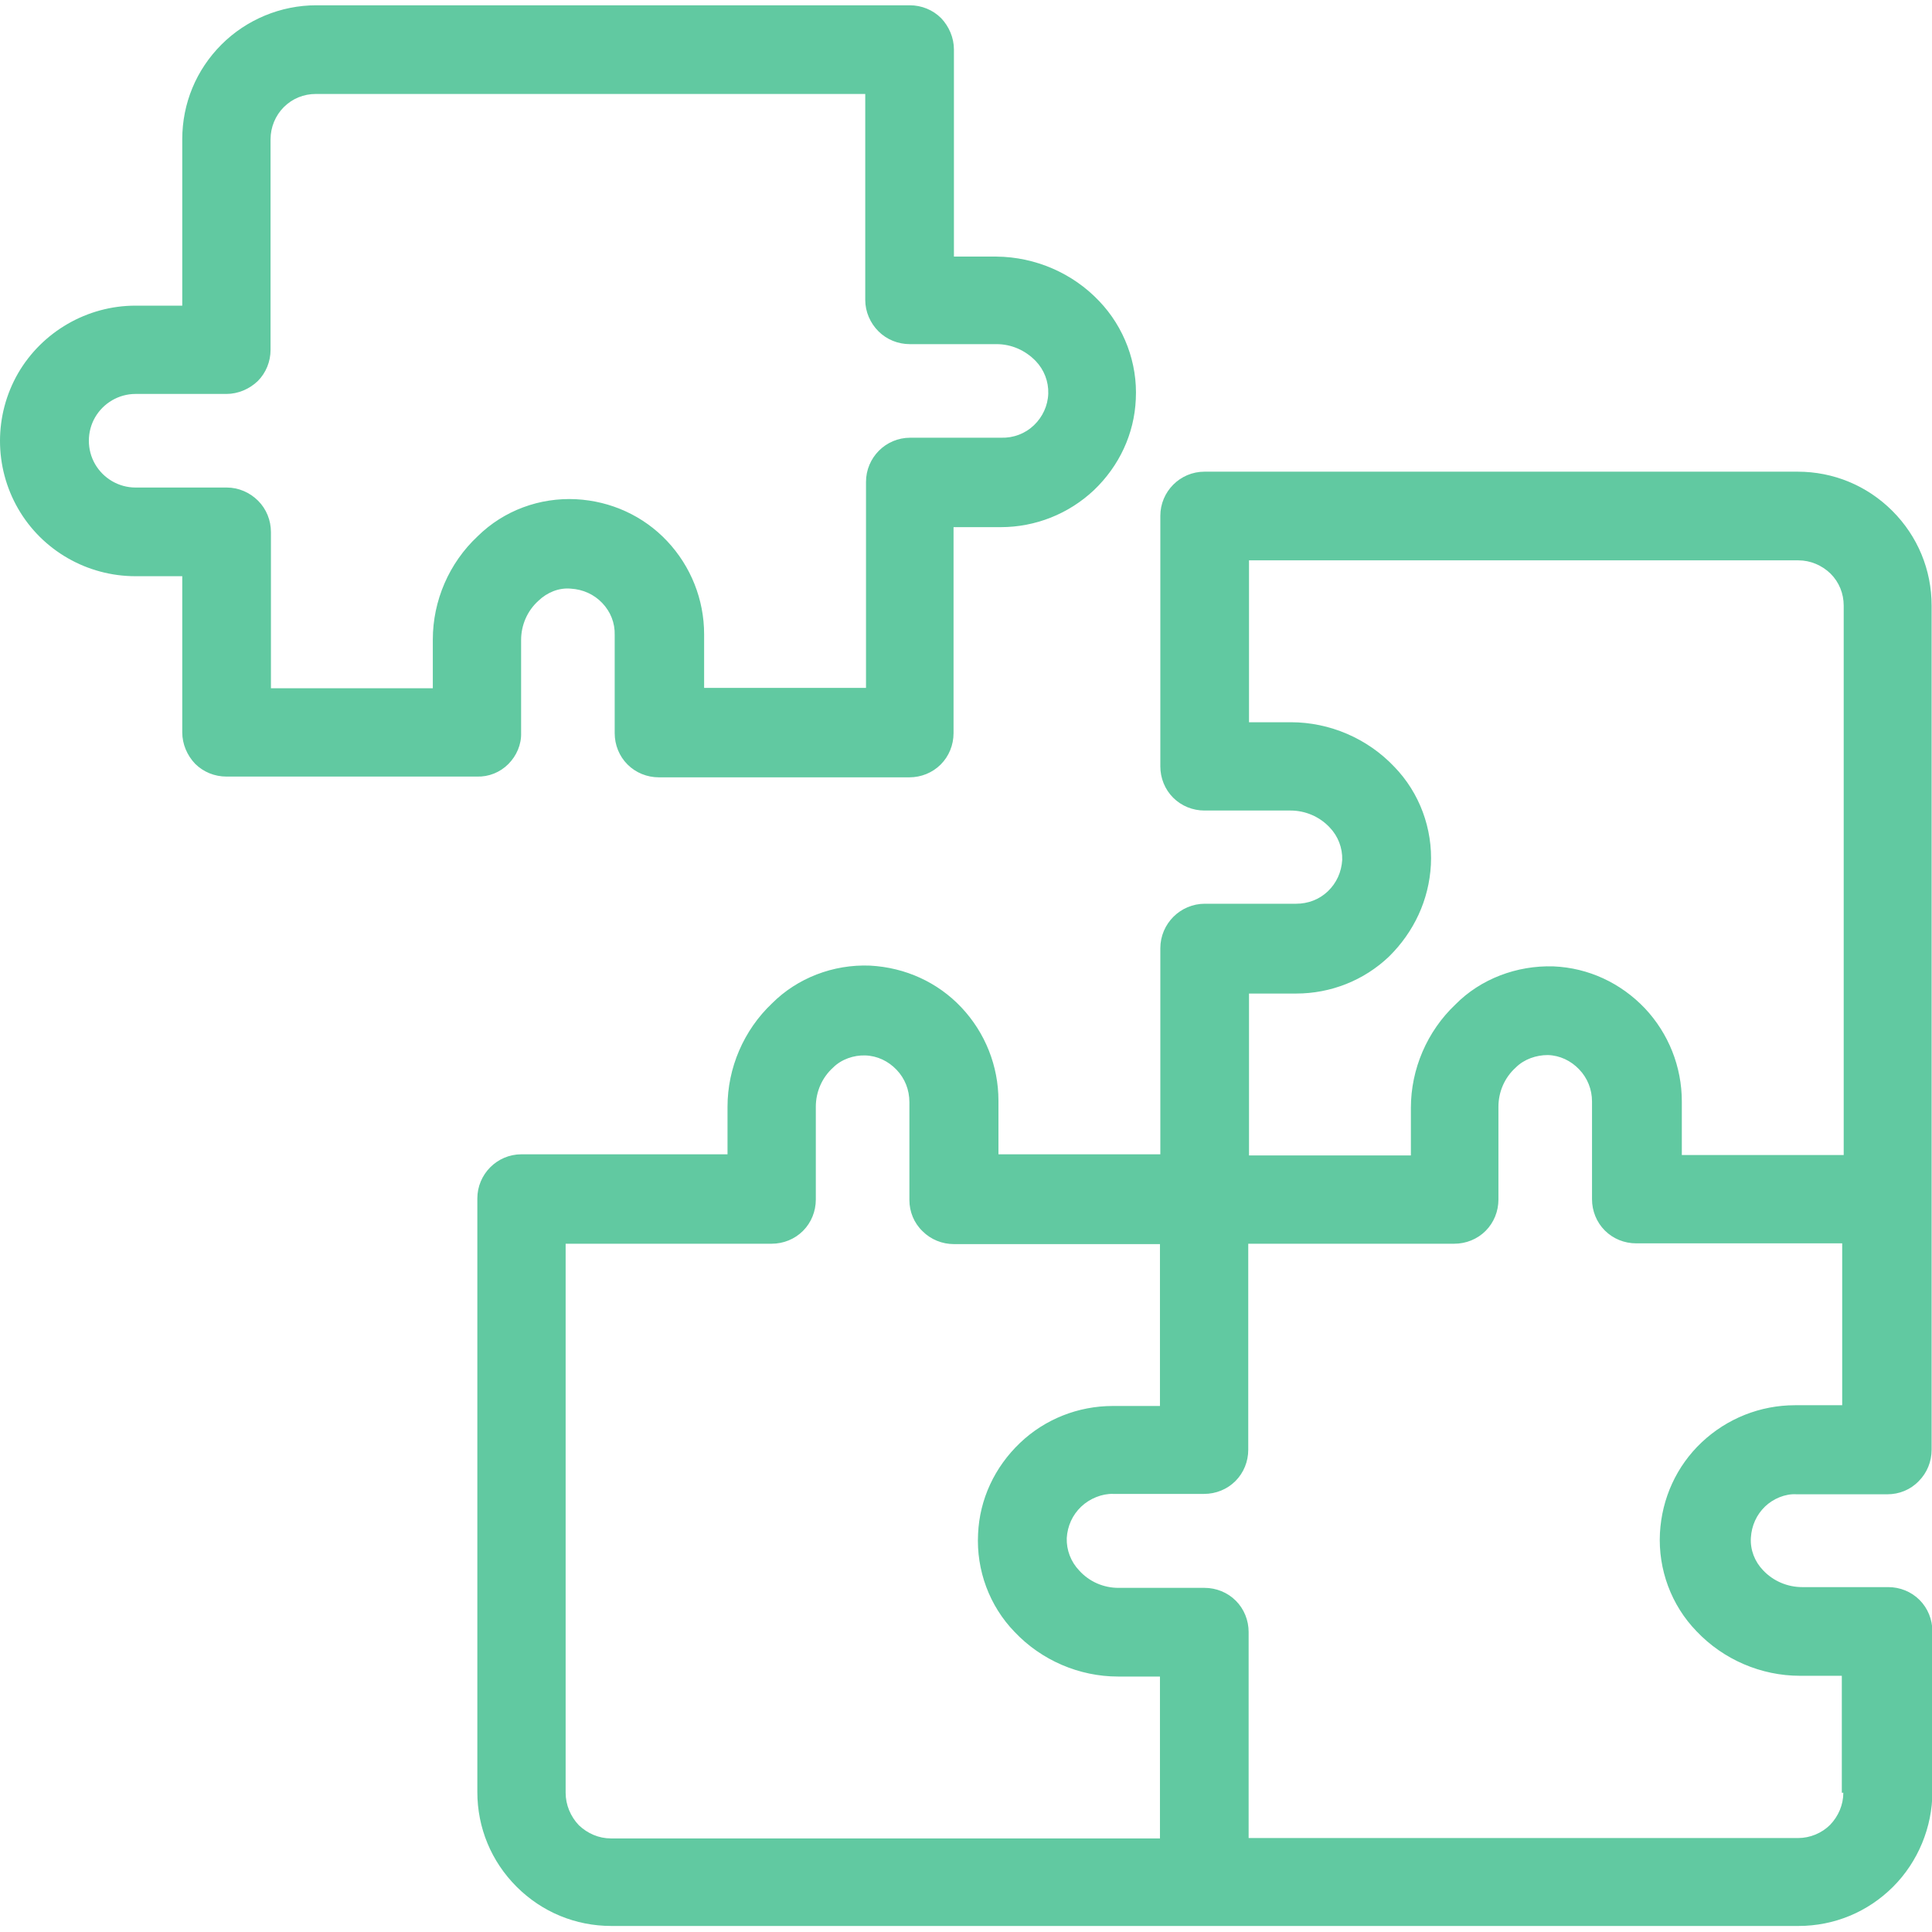
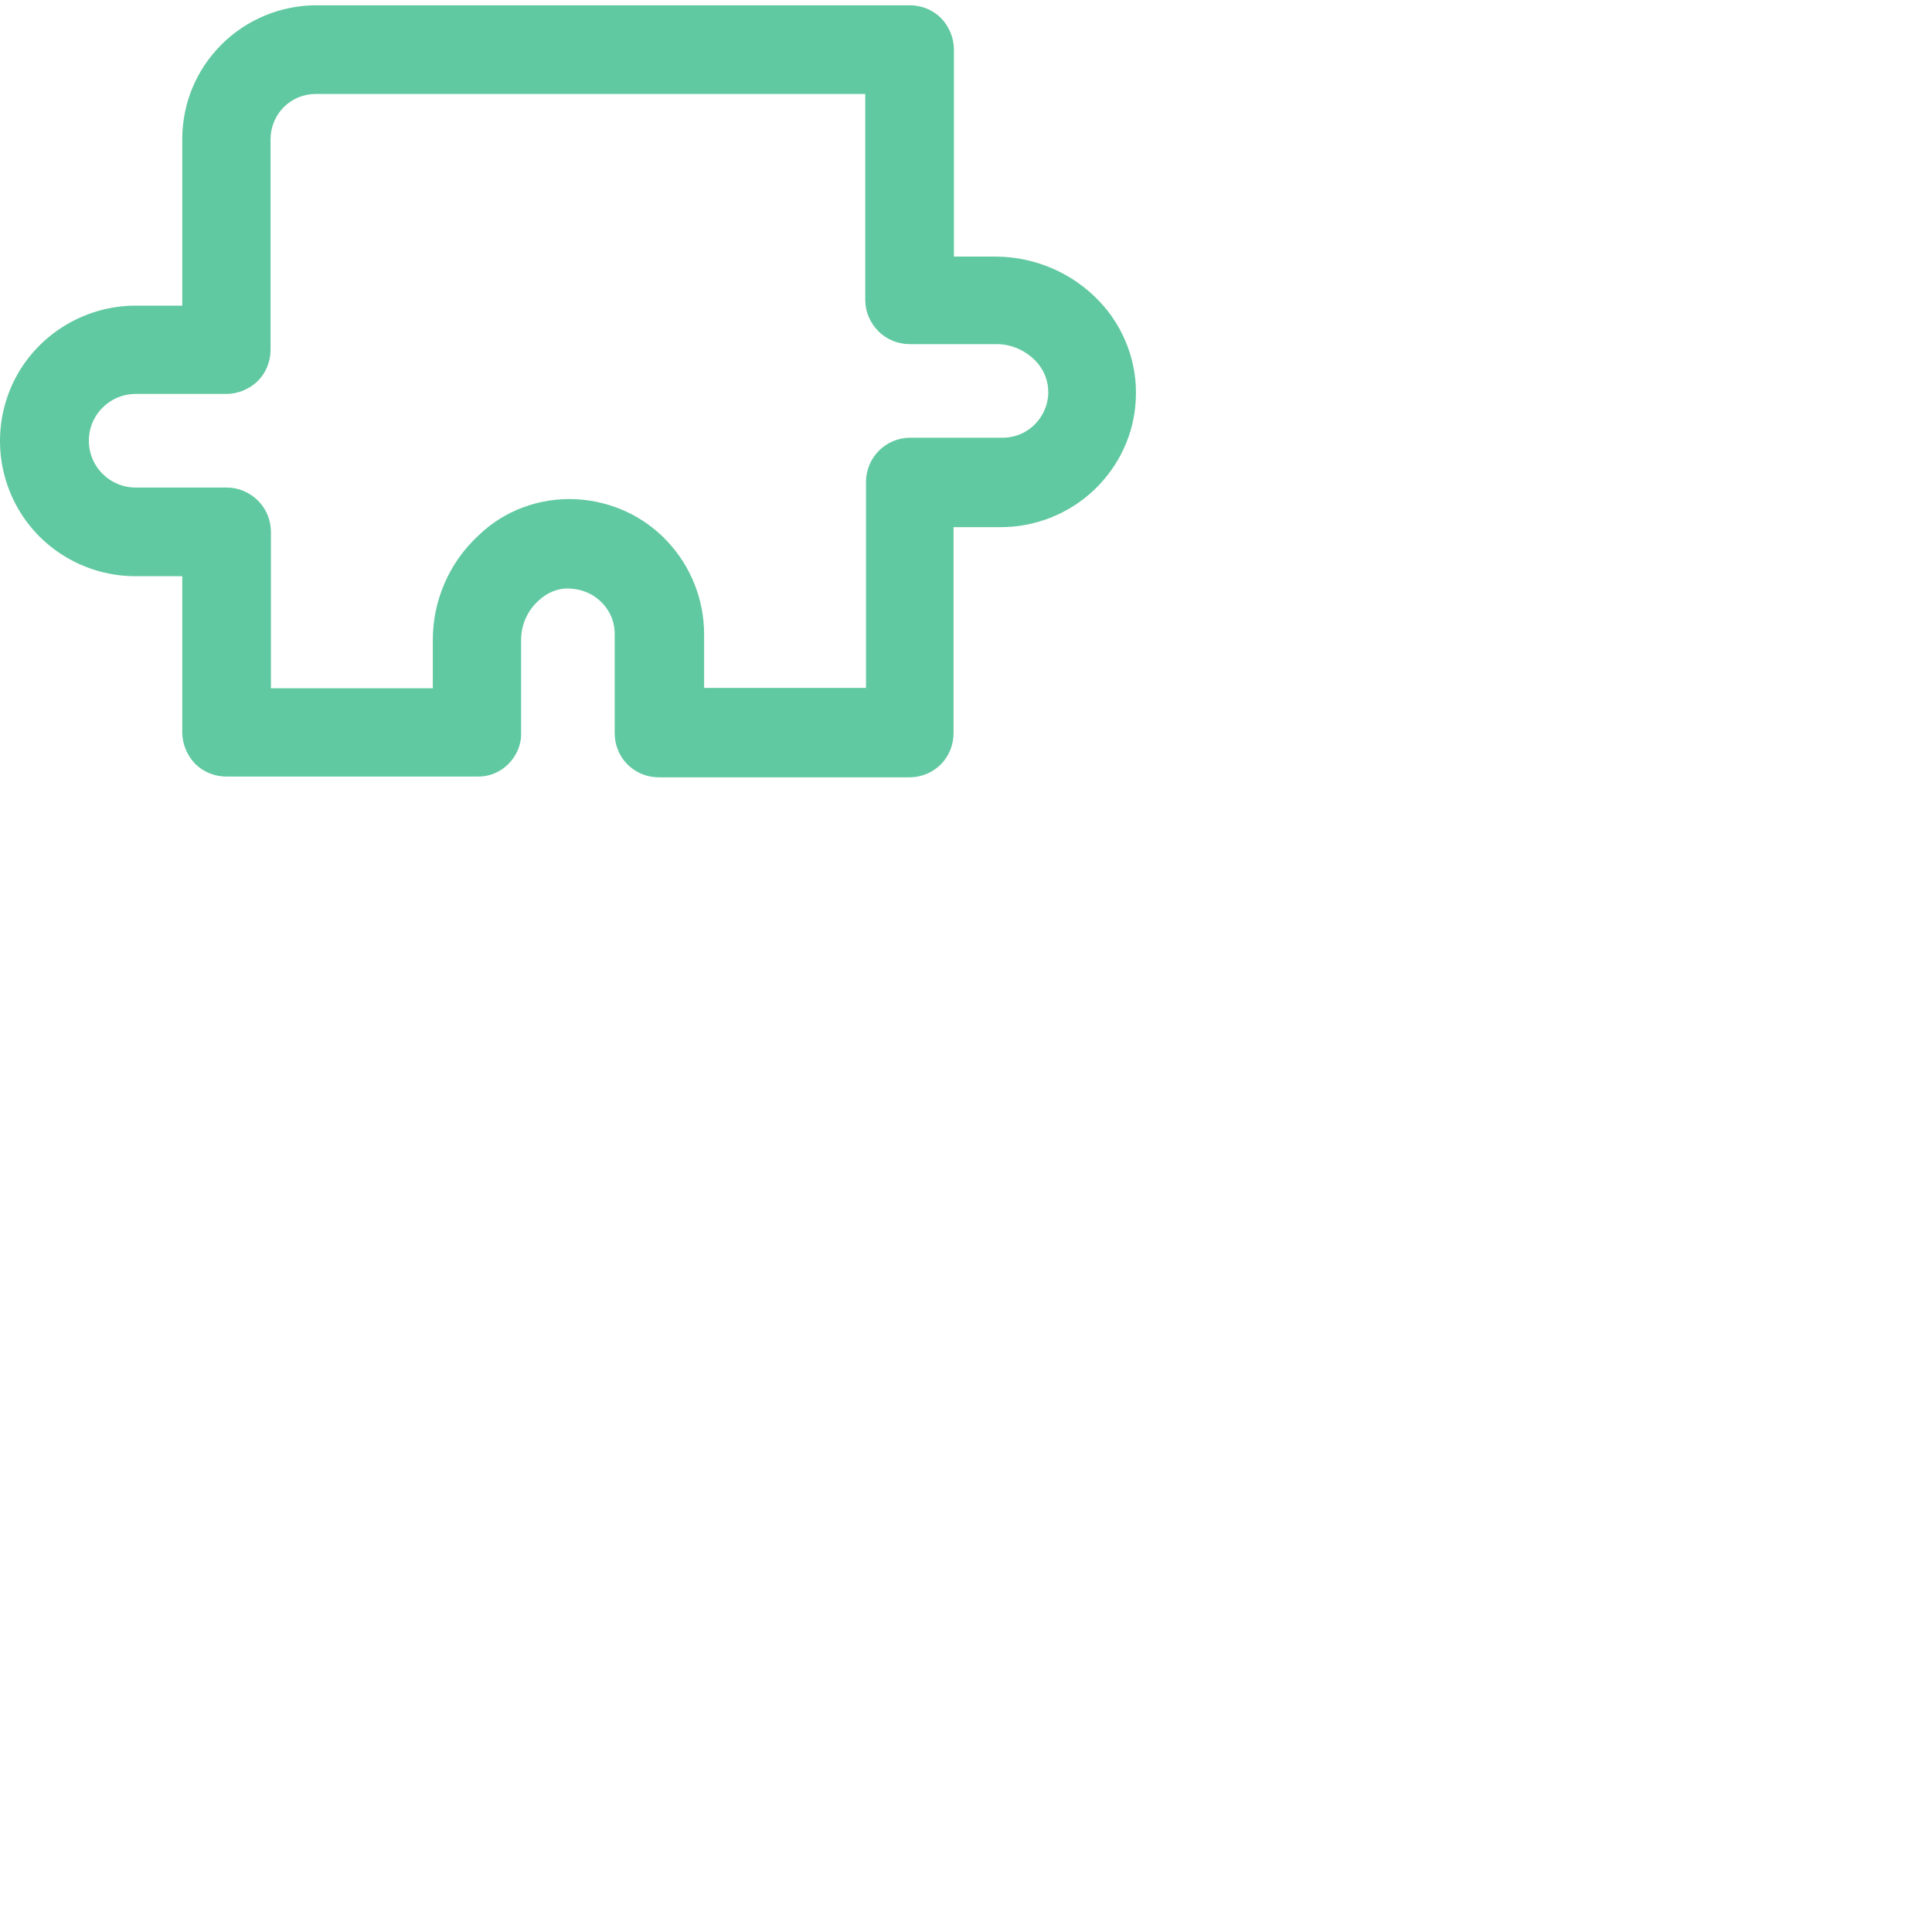
<svg xmlns="http://www.w3.org/2000/svg" version="1.1" id="Calque_1" x="0px" y="0px" viewBox="0 0 512 512" style="enable-background:new 0 0 512 512;" xml:space="preserve">
  <style type="text/css">
	.st0{fill:#61C9A1;}
</style>
  <g>
    <path class="st0" d="M134.7,202.5c2.2-2.2,3.5-5.2,3.4-8.3v-24.6c0-3.9,1.6-7.7,4.6-10.4c2.3-2.2,5.4-3.5,8.6-3.2   c3.2,0.2,6.1,1.5,8.3,3.8c2.2,2.3,3.4,5.3,3.3,8.5v26c0,3.1,1.2,6.1,3.4,8.3c2.2,2.2,5.2,3.4,8.3,3.4h66.4c3.1,0,6.1-1.2,8.3-3.4   c2.2-2.2,3.4-5.2,3.4-8.3v-54.6h12.4c0,0,0,0,0.1,0c9.2,0,18-3.5,24.7-9.8c6.7-6.4,10.7-14.9,11.1-24.1c0.5-9.6-3.1-19.1-9.7-26   c-7-7.4-16.9-11.7-27.2-11.8h-11.3V13.1c0-3.1-1.3-6.1-3.4-8.3c-2.2-2.2-5.2-3.4-8.3-3.4H83.8c-9.4,0-18.5,3.8-25.1,10.4   C52,18.5,48.3,27.4,48.3,36.9V81H35.9c-12.8,0-24.7,6.9-31.1,17.9c-6.4,11.1-6.4,24.8,0,35.9s18.3,17.9,31.1,17.9h12.4v41.4   c0,3.1,1.3,6.1,3.4,8.3c2.2,2.2,5.2,3.4,8.3,3.4h66.4C129.5,205.9,132.5,204.7,134.7,202.5z M114.7,169.5l0,12.9H71.8V141   c0-3.1-1.2-6.1-3.4-8.3c-2.2-2.2-5.2-3.5-8.3-3.5H35.9c-4.4,0-8.5-2.4-10.7-6.2c-2.2-3.8-2.2-8.6,0-12.4c2.2-3.8,6.3-6.2,10.7-6.2   H60c3.1,0,6.1-1.3,8.3-3.4c2.2-2.2,3.4-5.2,3.4-8.3V36.9c0-3.2,1.3-6.3,3.5-8.5c2.3-2.3,5.3-3.5,8.5-3.5h145.6v54.6   c0,3.1,1.3,6.1,3.5,8.3c2.2,2.2,5.2,3.4,8.3,3.4h23c3.9,0,7.6,1.6,10.4,4.5c2.2,2.3,3.4,5.4,3.3,8.6c-0.1,3.2-1.5,6.2-3.8,8.4   c-2.3,2.2-5.4,3.4-8.7,3.3h-24.1c-6.5,0-11.7,5.3-11.7,11.7v54.6h-42.9v-14.2c0-9.2-3.5-18-9.8-24.7c-6.3-6.7-14.9-10.6-24.1-11.1   c-9.7-0.5-19.2,3-26.1,9.8C119,149.2,114.7,159.2,114.7,169.5z" />
-     <path class="st0" d="M476.1,396h24.1c3.1,0,6.1-1.2,8.3-3.5c2.2-2.2,3.4-5.2,3.4-8.3V160.5c0-9.5-3.7-18.4-10.4-25.1   c-6.7-6.7-15.6-10.4-25.1-10.4H319.2c-6.5,0-11.7,5.3-11.7,11.7v66.4c0,3.1,1.2,6.1,3.4,8.3c2.2,2.2,5.2,3.4,8.3,3.4H342   c3.9,0,7.7,1.6,10.4,4.5c2.2,2.3,3.4,5.4,3.3,8.6c-0.2,3.2-1.5,6.1-3.8,8.3c-2.3,2.2-5.3,3.3-8.4,3.3c0,0-0.1,0-0.1,0h-24.1   c-6.5,0-11.8,5.3-11.8,11.8v54.6h-42.9v-14.2c0-9.2-3.5-18-9.8-24.7c-6.3-6.7-14.9-10.6-24.2-11.1c-9.8-0.4-19.3,3.3-26,10   c-7.5,7.1-11.8,17.1-11.8,27.4v12.6h-54.6c-6.5,0-11.7,5.3-11.7,11.7v157.3c0,9.5,3.7,18.4,10.4,25.1c6.7,6.7,15.6,10.4,25.1,10.4   h314.6c9.5,0,18.4-3.7,25.1-10.4c6.6-6.6,10.4-15.8,10.4-25.1v-42.6c0-3.1-1.2-6.1-3.4-8.3c-2.2-2.2-5.2-3.4-8.3-3.4h-22.8   c-3.9,0-7.7-1.6-10.4-4.5c-2.2-2.3-3.4-5.4-3.2-8.6c0.2-3.2,1.5-6.1,3.8-8.3C469.9,397.2,473.1,395.8,476.1,396z M488.5,475.1   c0,3.2-1.3,6.2-3.5,8.5c-2.2,2.2-5.3,3.5-8.5,3.5H330.9v-54.6c0-3.1-1.2-6.1-3.4-8.3c-2.2-2.2-5.2-3.4-8.3-3.4h-22.8   c-3.9,0-7.7-1.6-10.4-4.6c-2.2-2.3-3.4-5.4-3.3-8.6c0.2-3.2,1.5-6.1,3.8-8.3c2.3-2.2,5.6-3.5,8.5-3.4h24.1c3.1,0,6.1-1.2,8.3-3.4   c2.2-2.2,3.4-5.2,3.4-8.3v-54.6h54.6c3.1,0,6.1-1.2,8.3-3.4c2.2-2.2,3.4-5.2,3.4-8.3v-24.6c0-3.9,1.6-7.7,4.6-10.4   c2.2-2.2,5.4-3.3,8.5-3.3c3.2,0.1,6.1,1.5,8.3,3.8c2.2,2.3,3.4,5.3,3.4,8.5v25.9c0,3.1,1.2,6.1,3.4,8.3c2.2,2.2,5.2,3.4,8.3,3.4   h54.6v42.9h-12.4c0,0,0,0-0.1,0c-9.2,0-18,3.5-24.7,9.8c-6.7,6.3-10.6,14.9-11.1,24.1c-0.5,9.6,3,19.1,9.7,26   c7.1,7.5,17.1,11.8,27.4,11.8h11.1V475.1z M149.9,475.1V329.6h54.6c3.1,0,6.1-1.2,8.3-3.4c2.2-2.2,3.4-5.2,3.4-8.3v-24.6   c0-3.9,1.6-7.7,4.6-10.4c2.2-2.2,5.5-3.3,8.5-3.2c3.2,0.1,6.1,1.5,8.3,3.8c2.2,2.3,3.4,5.3,3.4,8.6v25.9c0,3.1,1.2,6.1,3.5,8.3   c2.2,2.2,5.2,3.4,8.3,3.4h54.6v42.9h-12.4c0,0,0,0-0.1,0c-9.2,0-18,3.5-24.6,9.8c-6.7,6.4-10.7,14.9-11.1,24.1   c-0.5,9.6,3,19.1,9.7,26c7.1,7.5,17.1,11.8,27.4,11.8h11.1v42.9H161.9c-3.2,0-6.2-1.3-8.5-3.5C151.2,481.4,149.9,478.3,149.9,475.1   z M379.2,229.2c0.5-9.6-3-19.1-9.7-26c-7.1-7.5-17.1-11.8-27.4-11.8h-11.1v-42.9h145.6c3.2,0,6.2,1.3,8.5,3.5   c2.3,2.3,3.5,5.3,3.5,8.5v145.6h-42.9v-14.2c0-9.2-3.5-18-9.8-24.7c-6.4-6.7-14.9-10.7-24.2-11.1c-9.7-0.3-19.3,3.3-26,10.1   c-7.5,7.1-11.8,17.1-11.8,27.4v12.6h-42.9v-42.9h12.4c0,0,0,0,0.1,0c9.2,0,18-3.5,24.6-9.8C374.7,247,378.7,238.5,379.2,229.2z" />
  </g>
</svg>